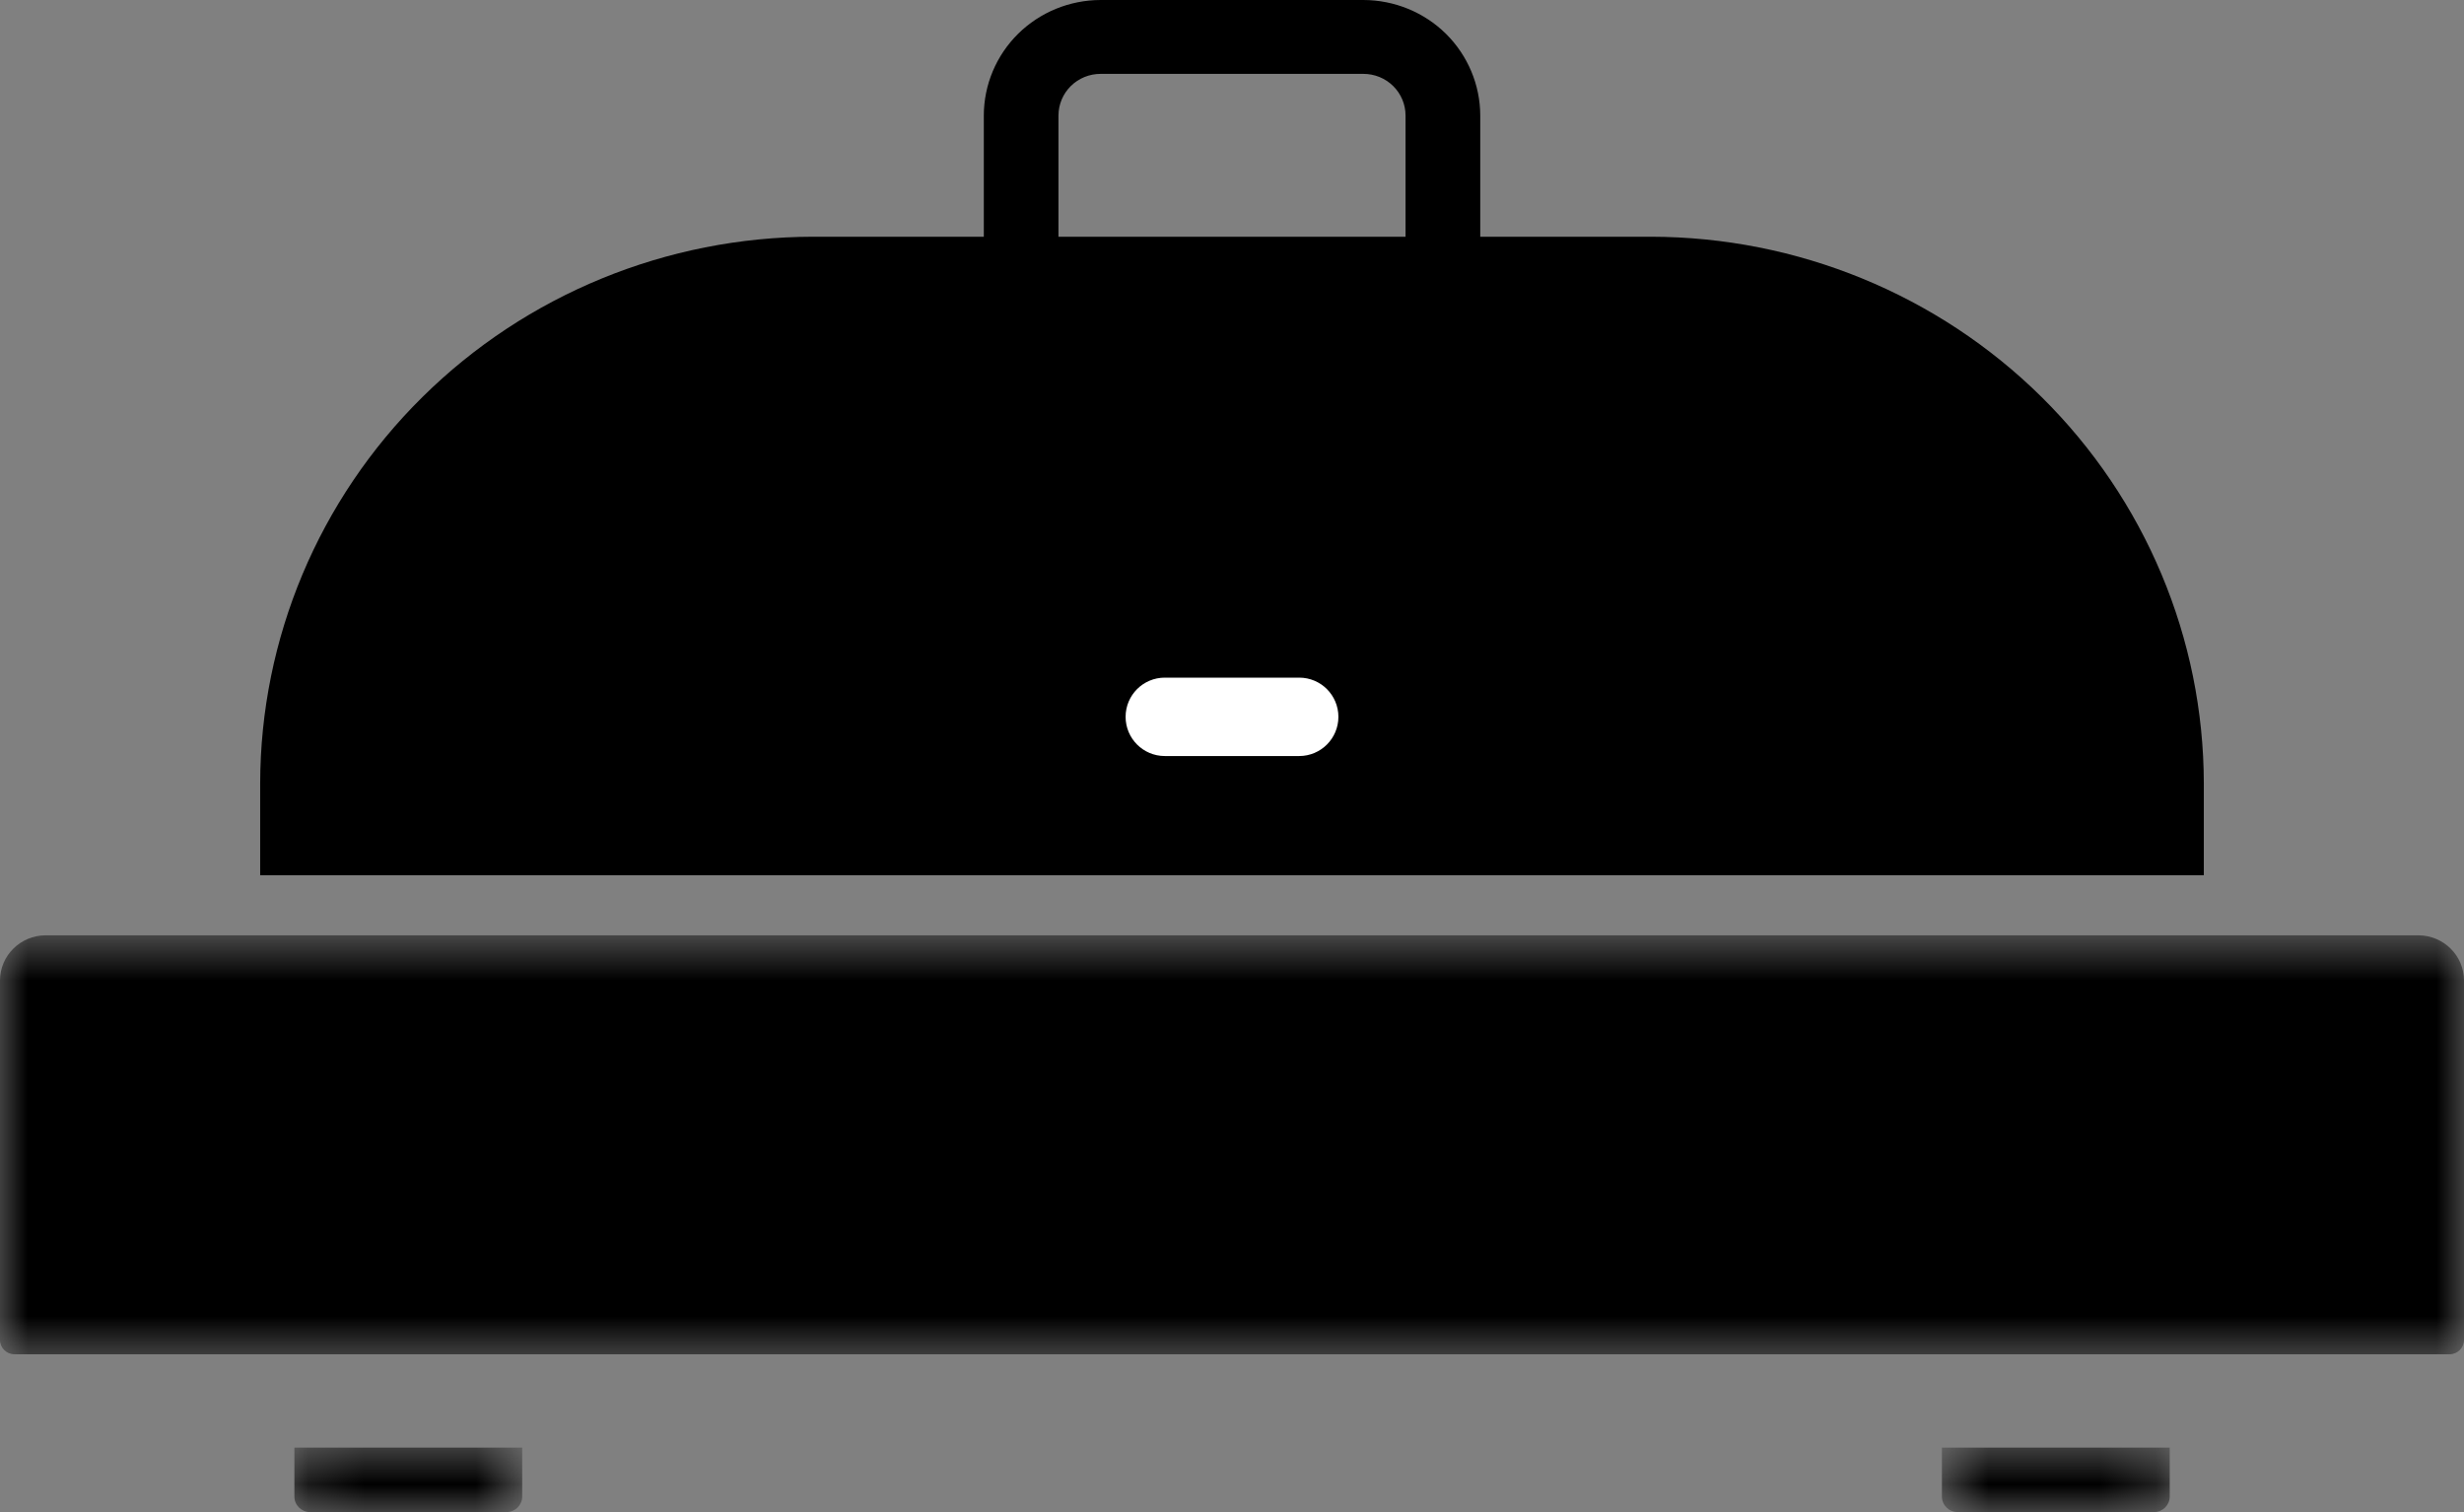
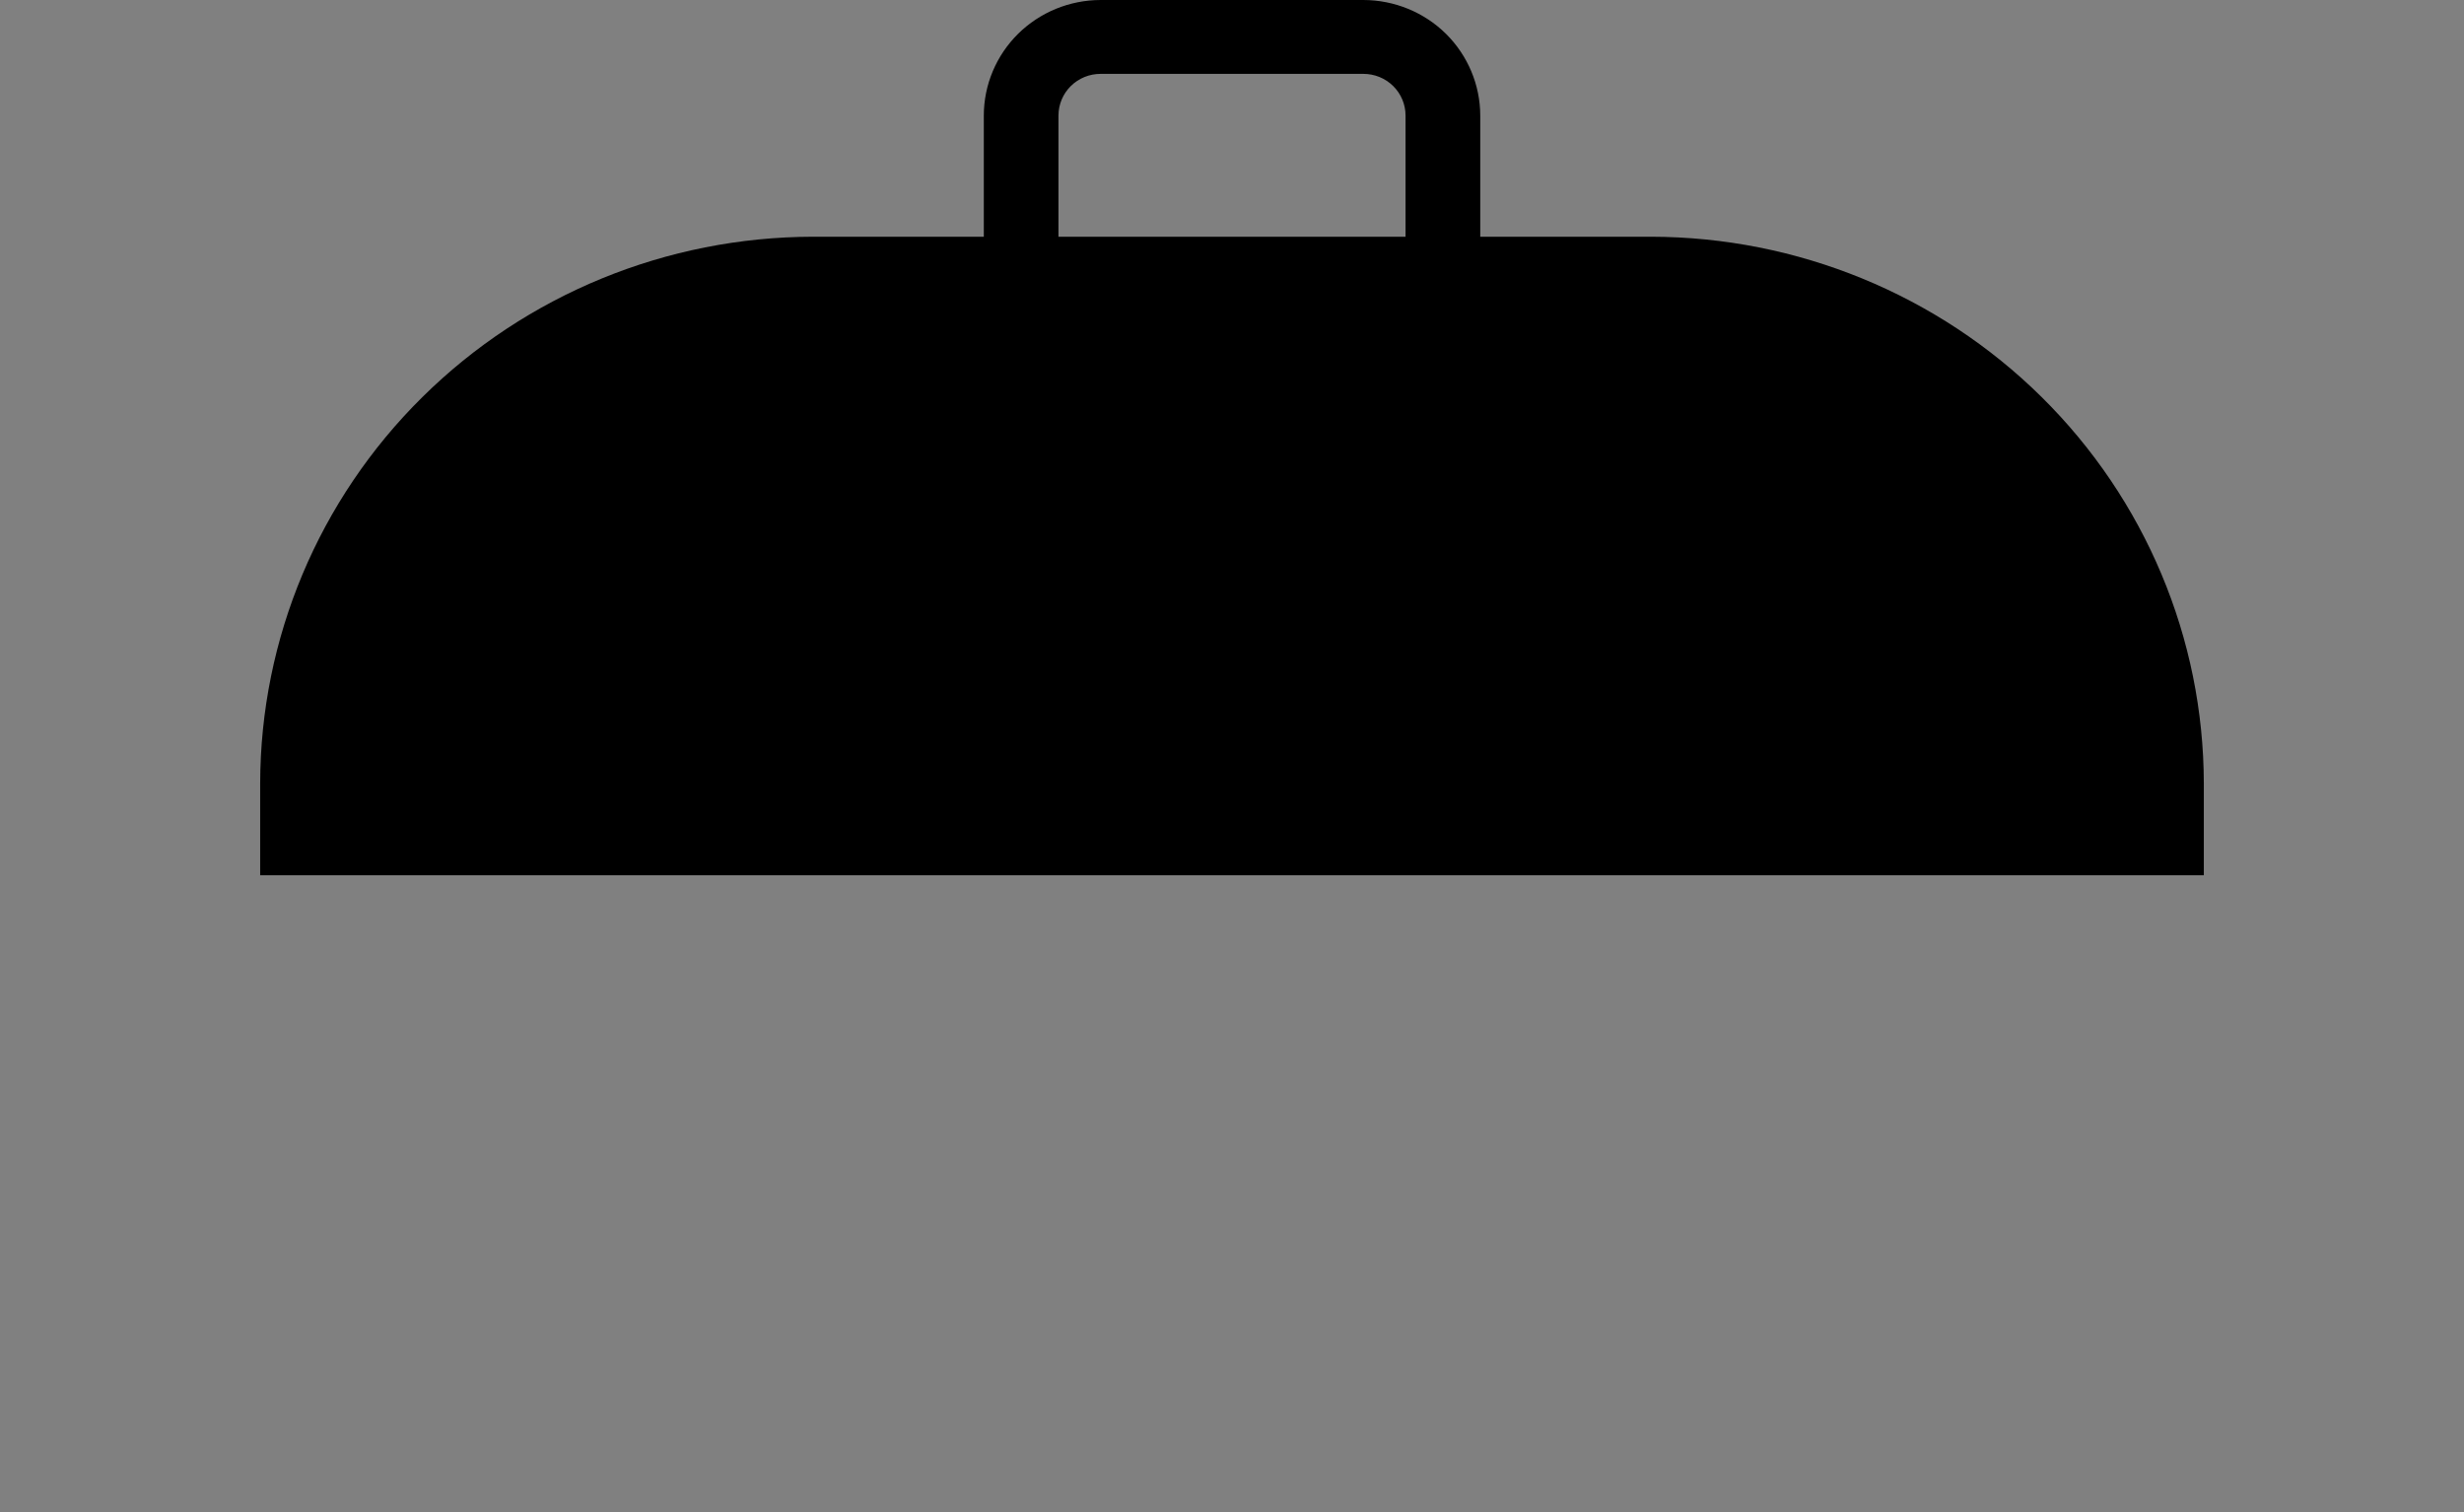
<svg xmlns="http://www.w3.org/2000/svg" width="44" height="27" viewBox="0 0 44 27" fill="none">
  <rect x="0" y="0" width="44" height="27" fill="#808080" stroke="none" />
  <mask id="mask0_206_2936" style="mask-type:luminance" maskUnits="userSpaceOnUse" x="5" y="25" width="5" height="2">
-     <path d="M5.203 25.72H9.33V27H5.203V25.72Z" fill="white" />
-   </mask>
+     </mask>
  <g mask="url(#mask0_206_2936)">
    <path d="M5.257 26.723C5.257 26.876 5.383 27 5.537 27H9.044C9.199 27 9.325 26.876 9.325 26.723V25.849H5.257V26.723Z" fill="black" />
  </g>
  <mask id="mask1_206_2936" style="mask-type:luminance" maskUnits="userSpaceOnUse" x="34" y="25" width="5" height="2">
    <path d="M34.63 25.72H38.757V27H34.63V25.72Z" fill="white" />
  </mask>
  <g mask="url(#mask1_206_2936)">
-     <path d="M34.677 26.723C34.677 26.876 34.803 27 34.958 27H38.464C38.619 27 38.745 26.876 38.745 26.723V25.849H34.677V26.723Z" fill="black" />
-   </g>
+     </g>
  <mask id="mask2_206_2936" style="mask-type:luminance" maskUnits="userSpaceOnUse" x="0" y="16" width="44" height="9">
-     <path d="M0 16.674H44V24.301H0V16.674Z" fill="white" />
+     <path d="M0 16.674H44V24.301V16.674Z" fill="white" />
  </mask>
  <g mask="url(#mask2_206_2936)">
-     <path d="M0.817 16.701H43.183C43.634 16.701 44 17.062 44 17.509V23.927C44 24.067 43.884 24.182 43.742 24.182H0.258C0.116 24.182 0 24.067 0 23.927V17.509C0 17.062 0.366 16.701 0.817 16.701Z" fill="black" />
-   </g>
+     </g>
  <path d="M18.901 4.227V2.062C18.902 1.865 18.981 1.675 19.122 1.536C19.263 1.397 19.454 1.319 19.654 1.319H24.346C24.546 1.319 24.737 1.397 24.878 1.536C25.019 1.675 25.099 1.865 25.099 2.062V4.227H18.901ZM36.458 7.09C34.606 5.259 32.095 4.23 29.477 4.227H26.433V2.062C26.432 1.515 26.211 0.991 25.821 0.604C25.43 0.218 24.899 0.001 24.346 0H19.654C19.101 0.001 18.571 0.218 18.18 0.604C17.789 0.991 17.569 1.515 17.568 2.062V4.227L14.523 4.227C11.905 4.23 9.395 5.259 7.543 7.09C5.691 8.92 4.65 11.401 4.646 13.989V15.629H39.354V13.989C39.35 11.401 38.309 8.92 36.458 7.09Z" fill="black" />
-   <path d="M20.8 12.5H23.2C23.366 12.5 23.5 12.634 23.5 12.8C23.5 12.965 23.366 13.1 23.2 13.1H20.8C20.634 13.1 20.5 12.965 20.5 12.8C20.5 12.634 20.634 12.5 20.8 12.5Z" fill="black" stroke="white" stroke-width="0.8" />
</svg>